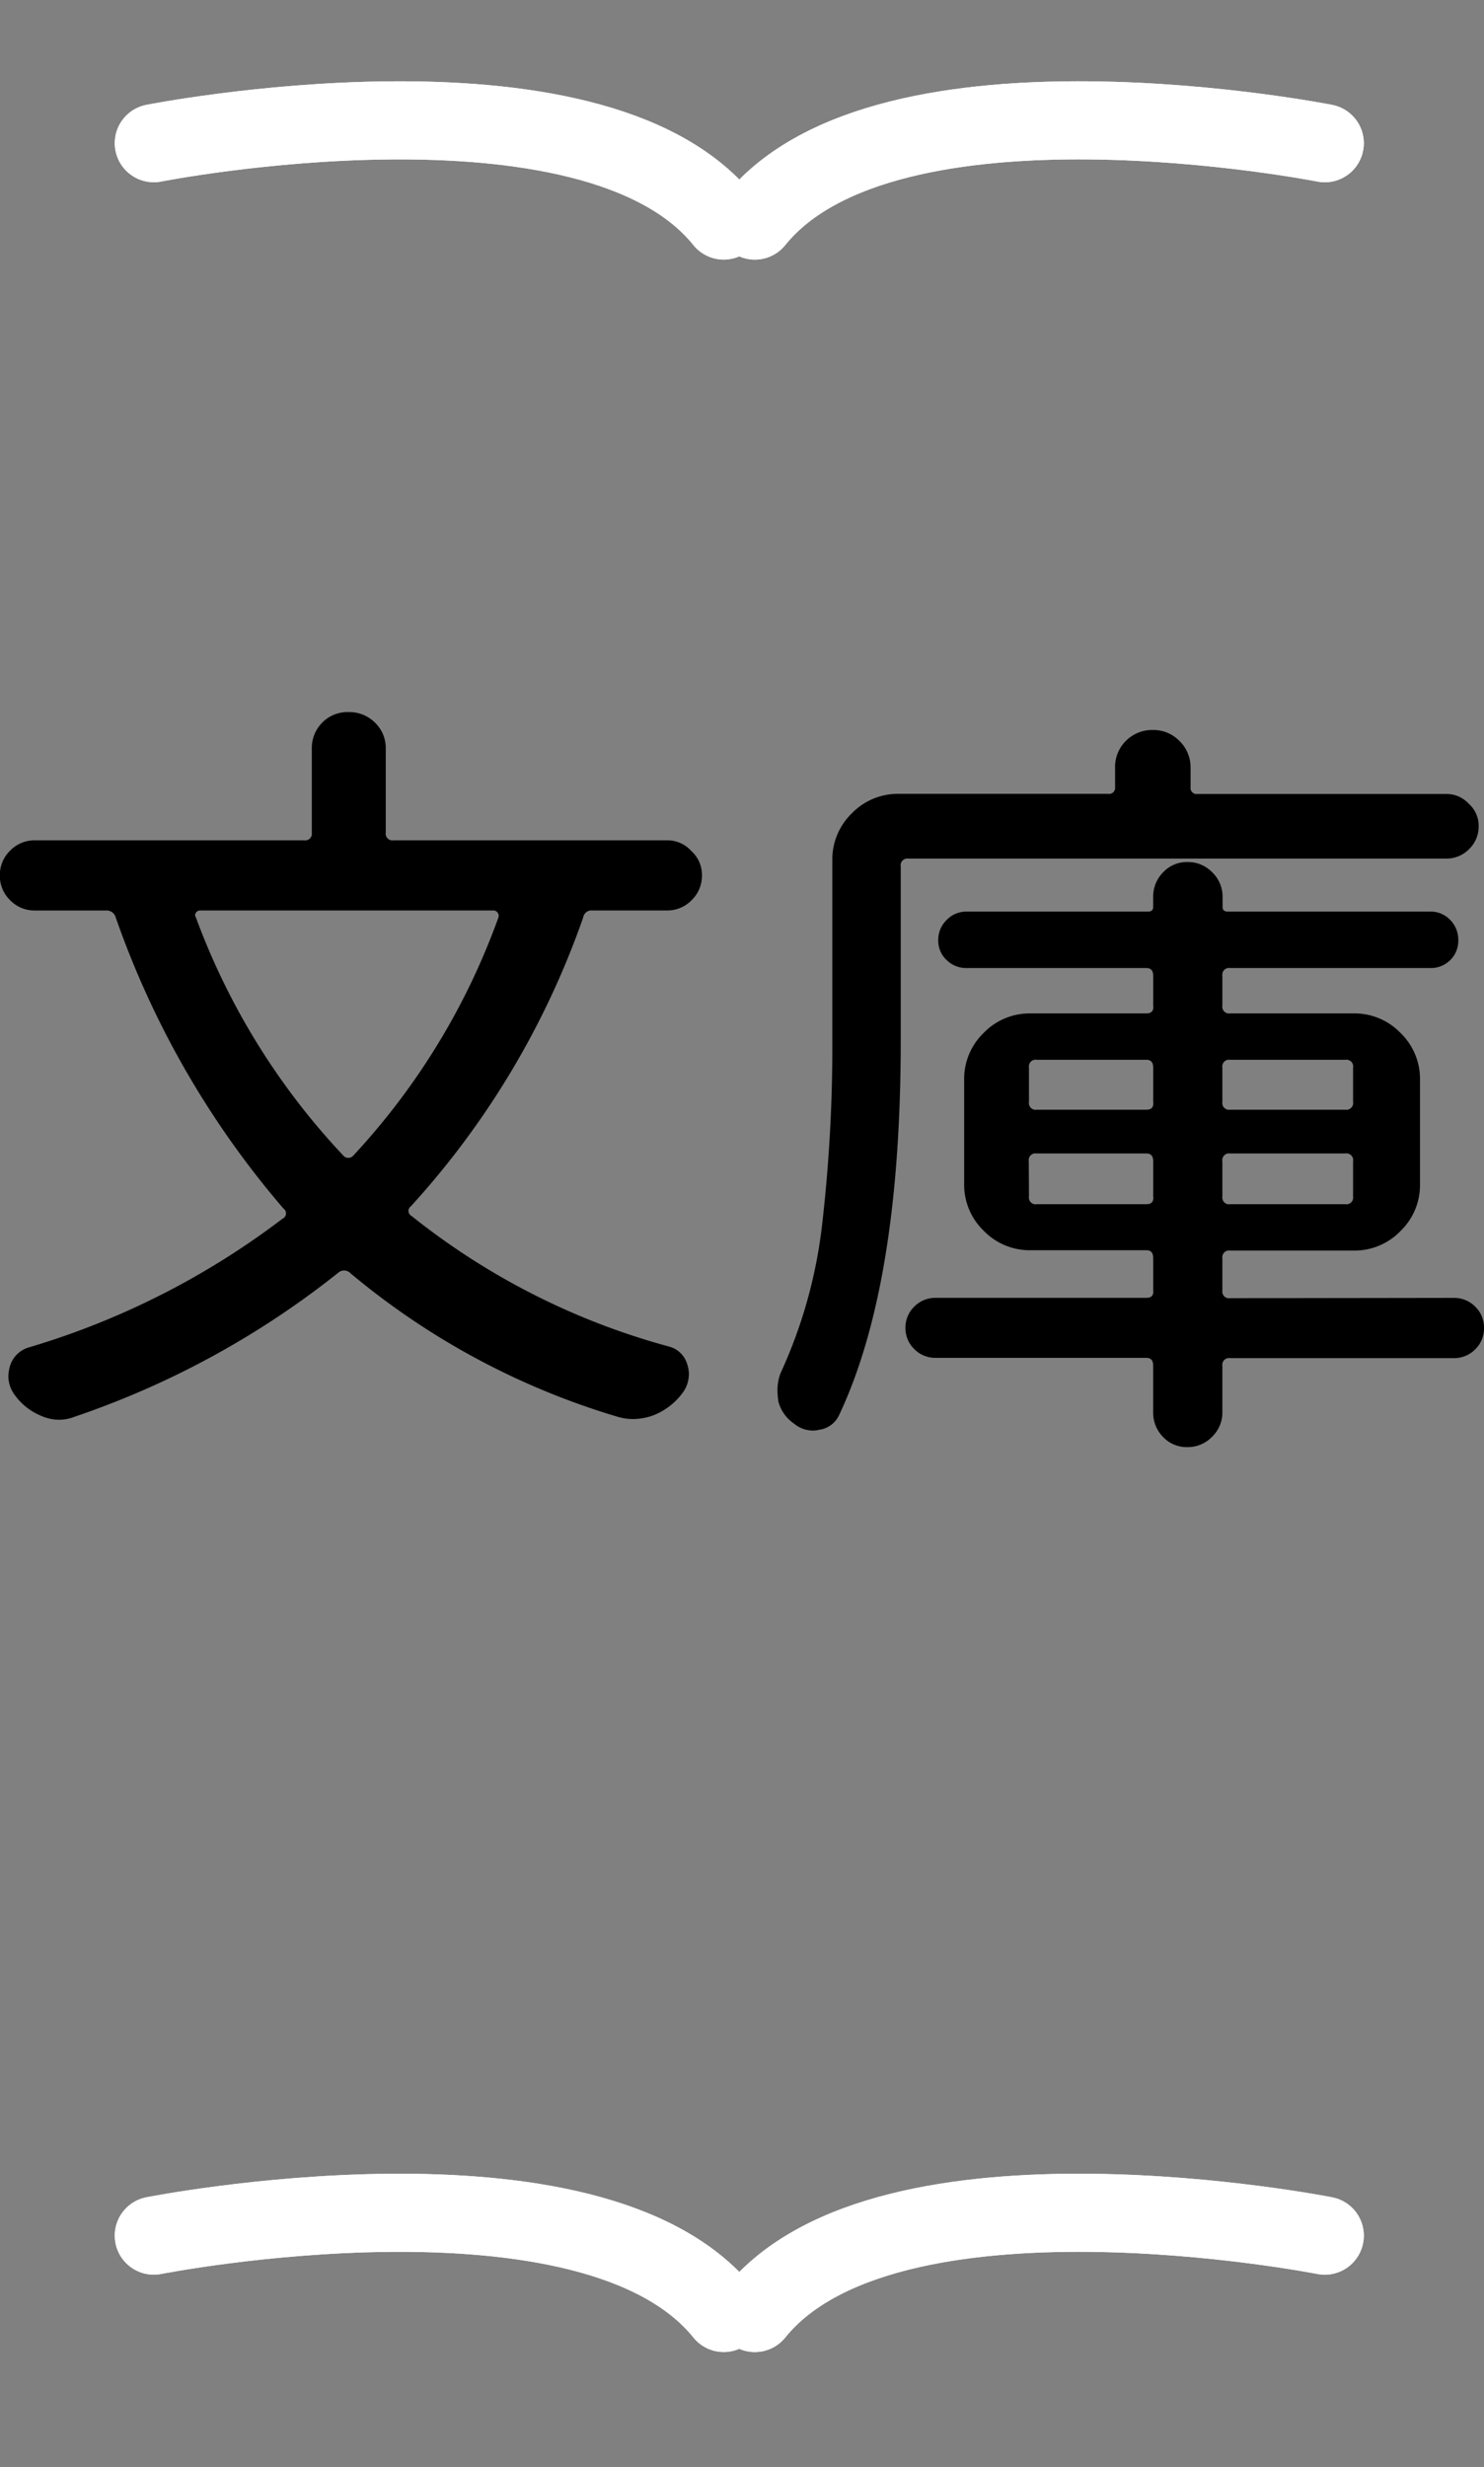
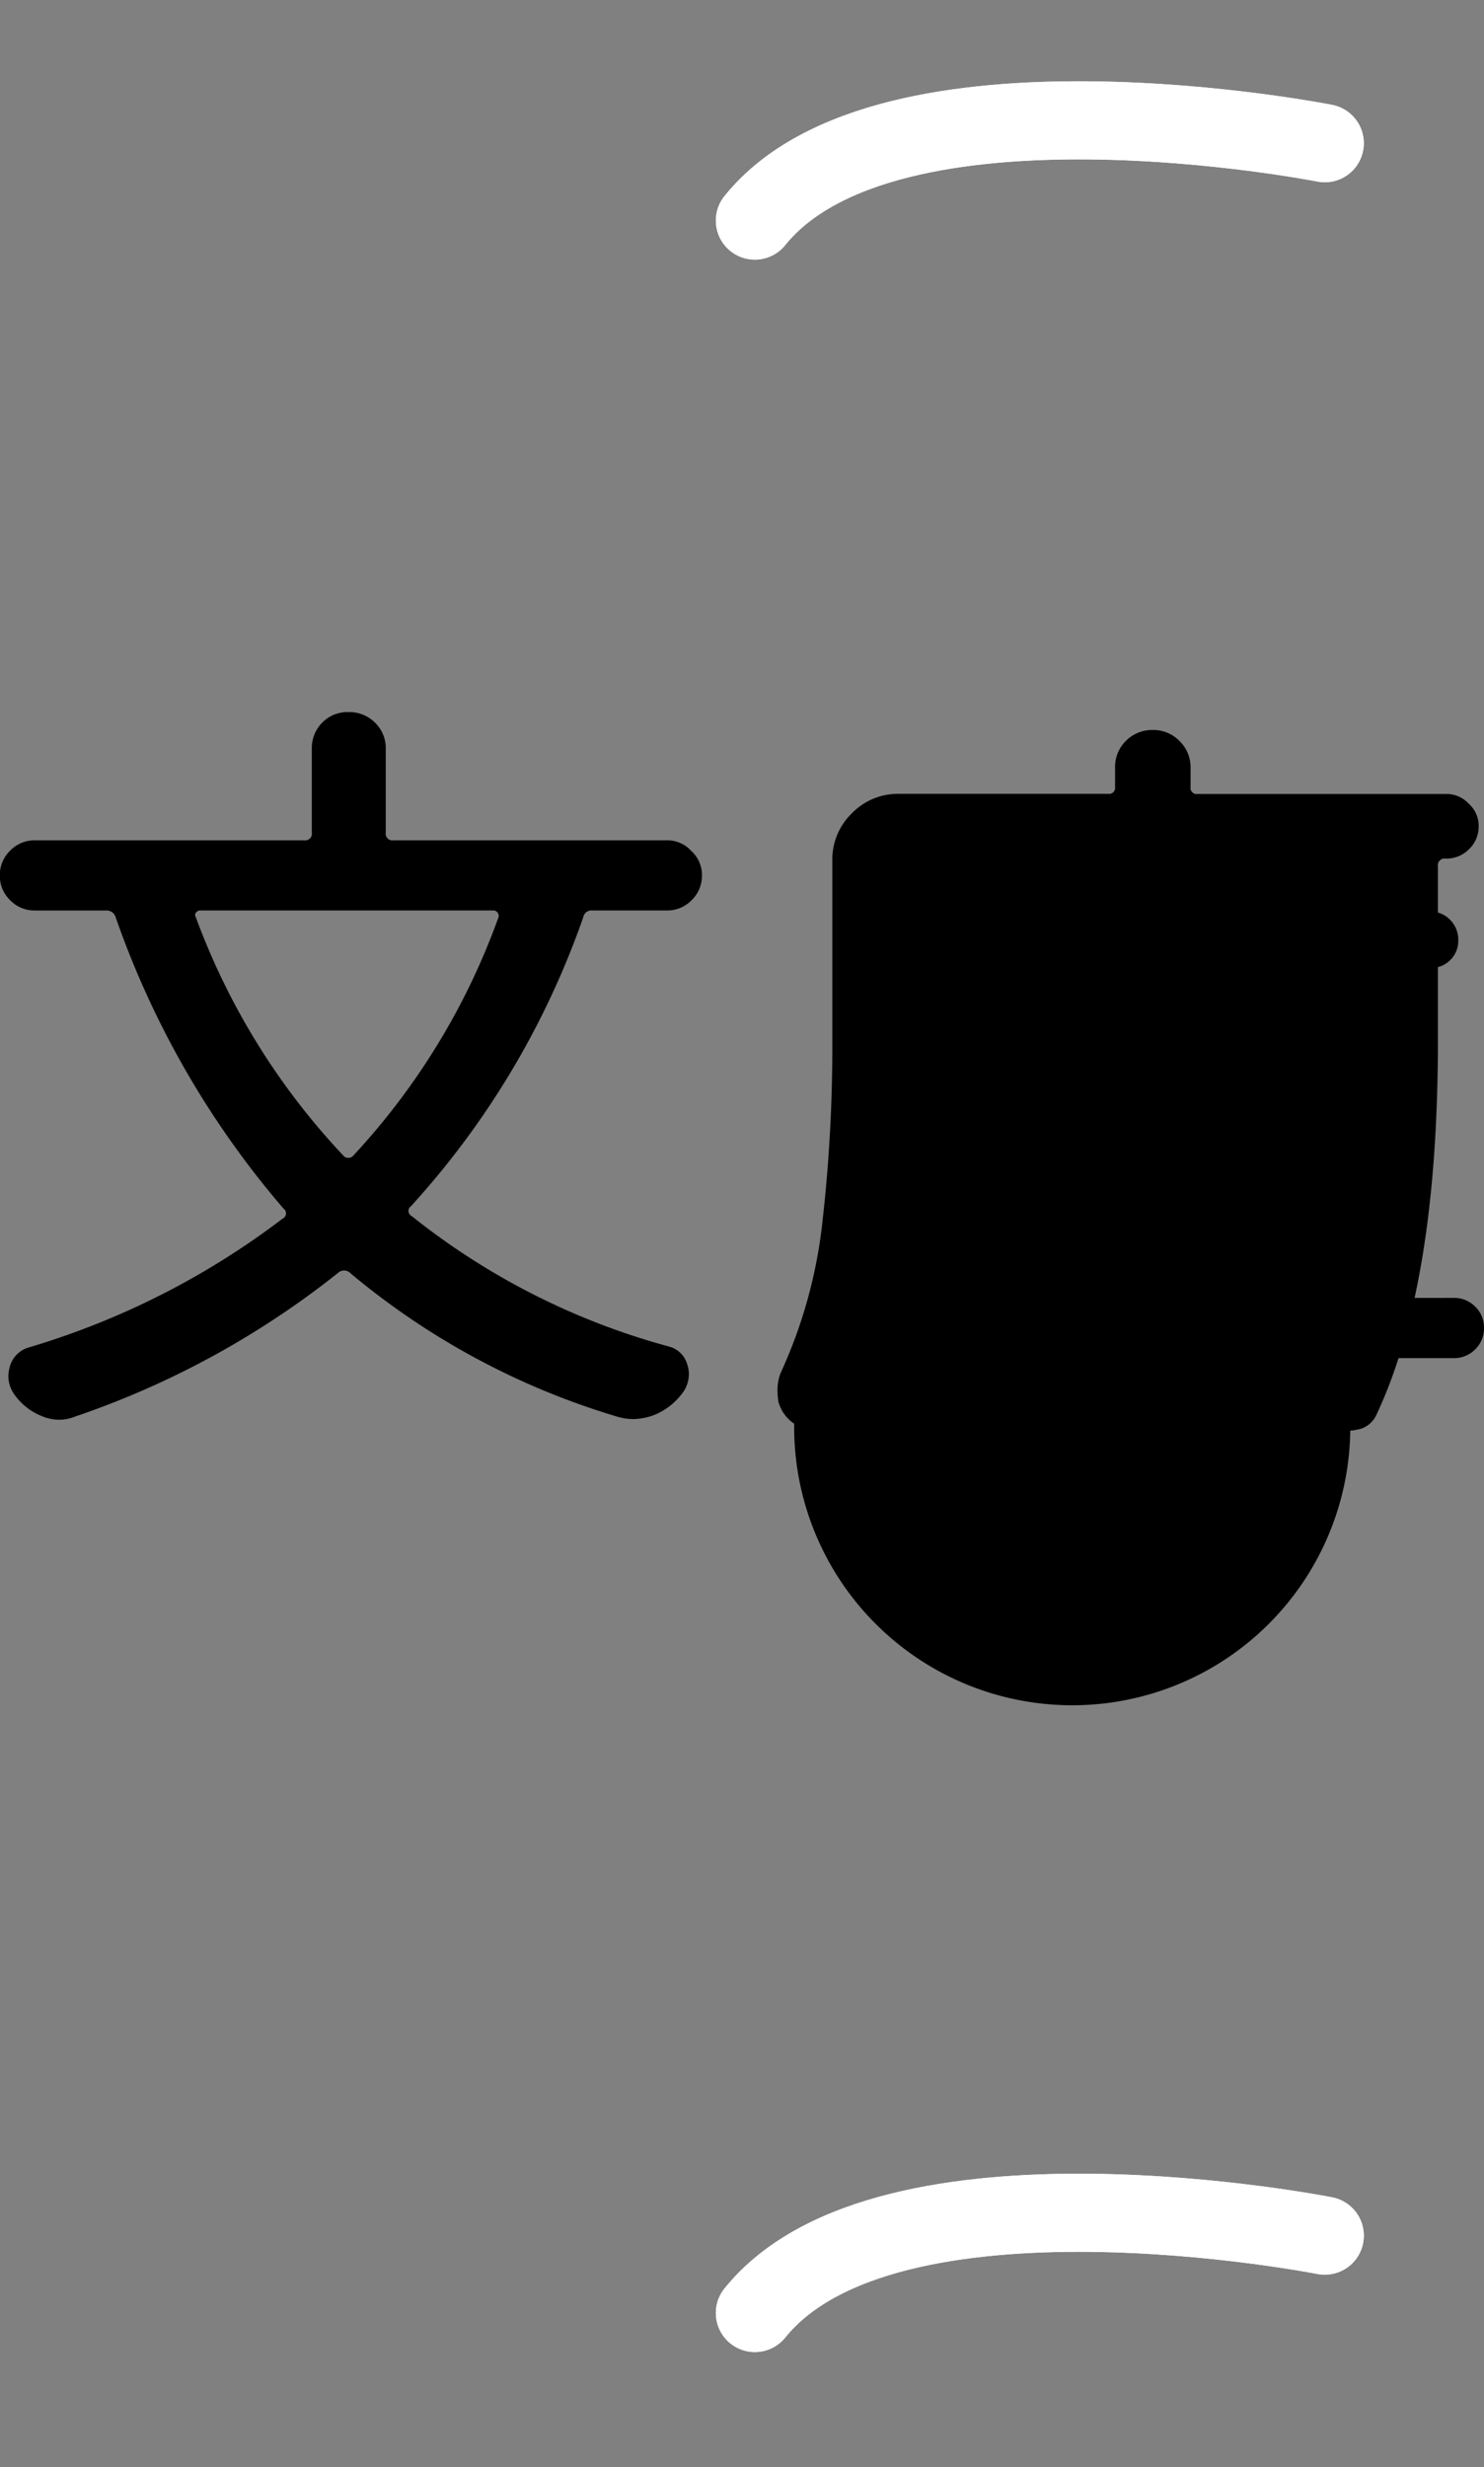
<svg xmlns="http://www.w3.org/2000/svg" width="38.027" height="63.206" viewBox="0 0 38.027 63.206">
  <rect x="0" y="0" width="38.027" height="63.206" fill="#808080" stroke="none" />
  <g id="グループ_208" data-name="グループ 208" transform="translate(-581.055 -1354.526)">
-     <path id="パス_100" data-name="パス 100" d="M-6.172-11.973a.129.129,0,0,0-.02-.117.131.131,0,0,0-.117-.059h-7.5a.131.131,0,0,0-.117.059.1.1,0,0,0,0,.117,17.9,17.9,0,0,0,3.77,6.094.171.171,0,0,0,.273,0A17.791,17.791,0,0,0-6.172-11.973Zm4.941-1.7a.819.819,0,0,1,.273.625.865.865,0,0,1-.264.635.865.865,0,0,1-.635.264H-3.77A.212.212,0,0,0-4-11.973a21.488,21.488,0,0,1-4.414,7.4.147.147,0,0,0,.02.254A18.166,18.166,0,0,0-1.8-.977a.657.657,0,0,1,.469.469.737.737,0,0,1,.039.234.824.824,0,0,1-.137.449,1.7,1.7,0,0,1-.762.605,1.565,1.565,0,0,1-.527.1A1.42,1.42,0,0,1-3.125.82,19.189,19.189,0,0,1-9.961-2.852a.225.225,0,0,0-.312-.02A22.372,22.372,0,0,1-17.031.82a1.094,1.094,0,0,1-.41.078,1.167,1.167,0,0,1-.449-.1,1.569,1.569,0,0,1-.7-.566A.8.8,0,0,1-18.73-.2a.991.991,0,0,1,.039-.273A.709.709,0,0,1-18.2-.957a20.23,20.23,0,0,0,6.5-3.3.147.147,0,0,0,.02-.254,23.1,23.1,0,0,1-4.3-7.461.242.242,0,0,0-.254-.176h-1.816a.865.865,0,0,1-.635-.264.865.865,0,0,1-.264-.635.865.865,0,0,1,.264-.635.865.865,0,0,1,.635-.264h6.895a.173.173,0,0,0,.2-.2v-2.148a.921.921,0,0,1,.264-.664.9.9,0,0,1,.674-.273.927.927,0,0,1,.684.273.9.9,0,0,1,.273.664v2.148a.173.173,0,0,0,.2.2h7.012A.819.819,0,0,1-1.23-13.672Zm19.922-1.211a.754.754,0,0,1,.254.576.8.8,0,0,1-.244.586.811.811,0,0,1-.6.244H4.336a.173.173,0,0,0-.2.2v4.453q0,6.27-1.582,9.609a.658.658,0,0,1-.508.371.642.642,0,0,1-.156.02A.75.75,0,0,1,1.406,1,.994.994,0,0,1,1,.43,2.369,2.369,0,0,1,.977.137a1.25,1.25,0,0,1,.078-.43A12.468,12.468,0,0,0,2.129-4.17a39.65,39.65,0,0,0,.254-4.658v-4.609a1.637,1.637,0,0,1,.5-1.2,1.637,1.637,0,0,1,1.2-.5H9.453a.155.155,0,0,0,.176-.176V-15.8a.934.934,0,0,1,.283-.7.948.948,0,0,1,.684-.273.931.931,0,0,1,.684.283.943.943,0,0,1,.283.693v.488a.155.155,0,0,0,.176.176h6.367A.764.764,0,0,1,18.691-14.883ZM7.422-4.824a.173.173,0,0,0,.2.2H10.43q.2,0,.176-.2v-.9q0-.2-.176-.2H7.617a.173.173,0,0,0-.2.2Zm.2-3.5a.173.173,0,0,0-.2.2v.879a.173.173,0,0,0,.2.2H10.43q.2,0,.176-.2v-.879q0-.2-.176-.2Zm8.105.2a.173.173,0,0,0-.2-.2H12.578a.173.173,0,0,0-.2.2v.879a.173.173,0,0,0,.2.2h2.949a.173.173,0,0,0,.2-.2Zm-.2,3.5a.173.173,0,0,0,.2-.2v-.9a.173.173,0,0,0-.2-.2H12.578a.173.173,0,0,0-.2.2v.9a.173.173,0,0,0,.2.2Zm2.773,2.4A.756.756,0,0,1,18.857-2a.744.744,0,0,1,.225.547.744.744,0,0,1-.225.547.756.756,0,0,1-.557.225H12.578a.173.173,0,0,0-.2.2V.7a.865.865,0,0,1-.264.635.865.865,0,0,1-.635.264.834.834,0,0,1-.625-.264A.882.882,0,0,1,10.605.7V-.488q0-.2-.176-.2H5.039a.756.756,0,0,1-.557-.225.744.744,0,0,1-.225-.547A.744.744,0,0,1,4.482-2a.756.756,0,0,1,.557-.225H10.43q.2,0,.176-.2v-.82q0-.2-.176-.2H7.461a1.637,1.637,0,0,1-1.2-.5,1.637,1.637,0,0,1-.5-1.2V-7.812a1.637,1.637,0,0,1,.5-1.2,1.637,1.637,0,0,1,1.2-.5H10.43q.2,0,.176-.2v-.762q0-.2-.176-.2H5.82a.711.711,0,0,1-.508-.205.674.674,0,0,1-.215-.508.705.705,0,0,1,.215-.518.694.694,0,0,1,.508-.215h4.648q.137,0,.137-.117v-.254a.882.882,0,0,1,.254-.635.834.834,0,0,1,.625-.264.865.865,0,0,1,.635.264.865.865,0,0,1,.264.635v.254q0,.117.137.117H17.7a.685.685,0,0,1,.518.215.723.723,0,0,1,.205.518.69.69,0,0,1-.205.508.7.7,0,0,1-.518.205H12.578a.173.173,0,0,0-.2.2v.762a.173.173,0,0,0,.2.2h3.164a1.637,1.637,0,0,1,1.2.5,1.637,1.637,0,0,1,.5,1.2v2.676a1.637,1.637,0,0,1-.5,1.2,1.637,1.637,0,0,1-1.2.5H12.578a.173.173,0,0,0-.2.2v.82a.173.173,0,0,0,.2.2Z" transform="translate(600 1390)" />
+     <path id="パス_100" data-name="パス 100" d="M-6.172-11.973a.129.129,0,0,0-.02-.117.131.131,0,0,0-.117-.059h-7.5a.131.131,0,0,0-.117.059.1.1,0,0,0,0,.117,17.9,17.9,0,0,0,3.77,6.094.171.171,0,0,0,.273,0A17.791,17.791,0,0,0-6.172-11.973Zm4.941-1.7a.819.819,0,0,1,.273.625.865.865,0,0,1-.264.635.865.865,0,0,1-.635.264H-3.77A.212.212,0,0,0-4-11.973a21.488,21.488,0,0,1-4.414,7.4.147.147,0,0,0,.02.254A18.166,18.166,0,0,0-1.8-.977a.657.657,0,0,1,.469.469.737.737,0,0,1,.039.234.824.824,0,0,1-.137.449,1.7,1.7,0,0,1-.762.605,1.565,1.565,0,0,1-.527.1A1.42,1.42,0,0,1-3.125.82,19.189,19.189,0,0,1-9.961-2.852a.225.225,0,0,0-.312-.02A22.372,22.372,0,0,1-17.031.82a1.094,1.094,0,0,1-.41.078,1.167,1.167,0,0,1-.449-.1,1.569,1.569,0,0,1-.7-.566A.8.8,0,0,1-18.73-.2a.991.991,0,0,1,.039-.273A.709.709,0,0,1-18.2-.957a20.23,20.23,0,0,0,6.5-3.3.147.147,0,0,0,.02-.254,23.1,23.1,0,0,1-4.3-7.461.242.242,0,0,0-.254-.176h-1.816a.865.865,0,0,1-.635-.264.865.865,0,0,1-.264-.635.865.865,0,0,1,.264-.635.865.865,0,0,1,.635-.264h6.895a.173.173,0,0,0,.2-.2v-2.148a.921.921,0,0,1,.264-.664.9.9,0,0,1,.674-.273.927.927,0,0,1,.684.273.9.9,0,0,1,.273.664v2.148a.173.173,0,0,0,.2.2h7.012A.819.819,0,0,1-1.23-13.672Zm19.922-1.211a.754.754,0,0,1,.254.576.8.8,0,0,1-.244.586.811.811,0,0,1-.6.244a.173.173,0,0,0-.2.2v4.453q0,6.27-1.582,9.609a.658.658,0,0,1-.508.371.642.642,0,0,1-.156.02A.75.75,0,0,1,1.406,1,.994.994,0,0,1,1,.43,2.369,2.369,0,0,1,.977.137a1.25,1.25,0,0,1,.078-.43A12.468,12.468,0,0,0,2.129-4.17a39.65,39.65,0,0,0,.254-4.658v-4.609a1.637,1.637,0,0,1,.5-1.2,1.637,1.637,0,0,1,1.2-.5H9.453a.155.155,0,0,0,.176-.176V-15.8a.934.934,0,0,1,.283-.7.948.948,0,0,1,.684-.273.931.931,0,0,1,.684.283.943.943,0,0,1,.283.693v.488a.155.155,0,0,0,.176.176h6.367A.764.764,0,0,1,18.691-14.883ZM7.422-4.824a.173.173,0,0,0,.2.2H10.43q.2,0,.176-.2v-.9q0-.2-.176-.2H7.617a.173.173,0,0,0-.2.2Zm.2-3.5a.173.173,0,0,0-.2.2v.879a.173.173,0,0,0,.2.2H10.43q.2,0,.176-.2v-.879q0-.2-.176-.2Zm8.105.2a.173.173,0,0,0-.2-.2H12.578a.173.173,0,0,0-.2.2v.879a.173.173,0,0,0,.2.2h2.949a.173.173,0,0,0,.2-.2Zm-.2,3.5a.173.173,0,0,0,.2-.2v-.9a.173.173,0,0,0-.2-.2H12.578a.173.173,0,0,0-.2.2v.9a.173.173,0,0,0,.2.2Zm2.773,2.4A.756.756,0,0,1,18.857-2a.744.744,0,0,1,.225.547.744.744,0,0,1-.225.547.756.756,0,0,1-.557.225H12.578a.173.173,0,0,0-.2.2V.7a.865.865,0,0,1-.264.635.865.865,0,0,1-.635.264.834.834,0,0,1-.625-.264A.882.882,0,0,1,10.605.7V-.488q0-.2-.176-.2H5.039a.756.756,0,0,1-.557-.225.744.744,0,0,1-.225-.547A.744.744,0,0,1,4.482-2a.756.756,0,0,1,.557-.225H10.43q.2,0,.176-.2v-.82q0-.2-.176-.2H7.461a1.637,1.637,0,0,1-1.2-.5,1.637,1.637,0,0,1-.5-1.2V-7.812a1.637,1.637,0,0,1,.5-1.2,1.637,1.637,0,0,1,1.2-.5H10.43q.2,0,.176-.2v-.762q0-.2-.176-.2H5.82a.711.711,0,0,1-.508-.205.674.674,0,0,1-.215-.508.705.705,0,0,1,.215-.518.694.694,0,0,1,.508-.215h4.648q.137,0,.137-.117v-.254a.882.882,0,0,1,.254-.635.834.834,0,0,1,.625-.264.865.865,0,0,1,.635.264.865.865,0,0,1,.264.635v.254q0,.117.137.117H17.7a.685.685,0,0,1,.518.215.723.723,0,0,1,.205.518.69.69,0,0,1-.205.508.7.7,0,0,1-.518.205H12.578a.173.173,0,0,0-.2.2v.762a.173.173,0,0,0,.2.2h3.164a1.637,1.637,0,0,1,1.2.5,1.637,1.637,0,0,1,.5,1.2v2.676a1.637,1.637,0,0,1-.5,1.2,1.637,1.637,0,0,1-1.2.5H12.578a.173.173,0,0,0-.2.2v.82a.173.173,0,0,0,.2.2Z" transform="translate(600 1390)" />
    <g id="グループ_158" data-name="グループ 158" transform="translate(585 1409.321)">
      <path id="パス_85" data-name="パス 85" d="M14.044.036S2.613-.2.011,4.527" transform="matrix(0.985, 0.174, -0.174, 0.985, 16.175, 0)" fill="none" stroke="#fff" stroke-linecap="round" stroke-width="2" />
-       <path id="パス_86" data-name="パス 86" d="M14.034,4.491S2.6,4.723,0,0" transform="matrix(-0.985, 0.174, -0.174, -0.985, 14.601, 4.46)" fill="none" stroke="#fff" stroke-linecap="round" stroke-width="2" />
      <path id="パス_87" data-name="パス 87" d="M14.044.036S2.613-.2.011,4.527" transform="matrix(0.985, 0.174, -0.174, 0.985, 16.175, 0)" fill="none" stroke="#fff" stroke-linecap="round" stroke-width="2" />
-       <path id="パス_88" data-name="パス 88" d="M14.034,4.491S2.6,4.723,0,0" transform="matrix(-0.985, 0.174, -0.174, -0.985, 14.601, 4.46)" fill="none" stroke="#fff" stroke-linecap="round" stroke-width="2" />
    </g>
    <g id="グループ_159" data-name="グループ 159" transform="translate(585 1355.716)">
      <path id="パス_85-2" data-name="パス 85" d="M14.044.036S2.613-.2.011,4.527" transform="matrix(0.985, 0.174, -0.174, 0.985, 16.175, 0)" fill="none" stroke="#fff" stroke-linecap="round" stroke-width="2" />
-       <path id="パス_86-2" data-name="パス 86" d="M14.034,4.491S2.6,4.723,0,0" transform="matrix(-0.985, 0.174, -0.174, -0.985, 14.601, 4.46)" fill="none" stroke="#fff" stroke-linecap="round" stroke-width="2" />
      <path id="パス_87-2" data-name="パス 87" d="M14.044.036S2.613-.2.011,4.527" transform="matrix(0.985, 0.174, -0.174, 0.985, 16.175, 0)" fill="none" stroke="#fff" stroke-linecap="round" stroke-width="2" />
-       <path id="パス_88-2" data-name="パス 88" d="M14.034,4.491S2.6,4.723,0,0" transform="matrix(-0.985, 0.174, -0.174, -0.985, 14.601, 4.46)" fill="none" stroke="#fff" stroke-linecap="round" stroke-width="2" />
    </g>
  </g>
</svg>